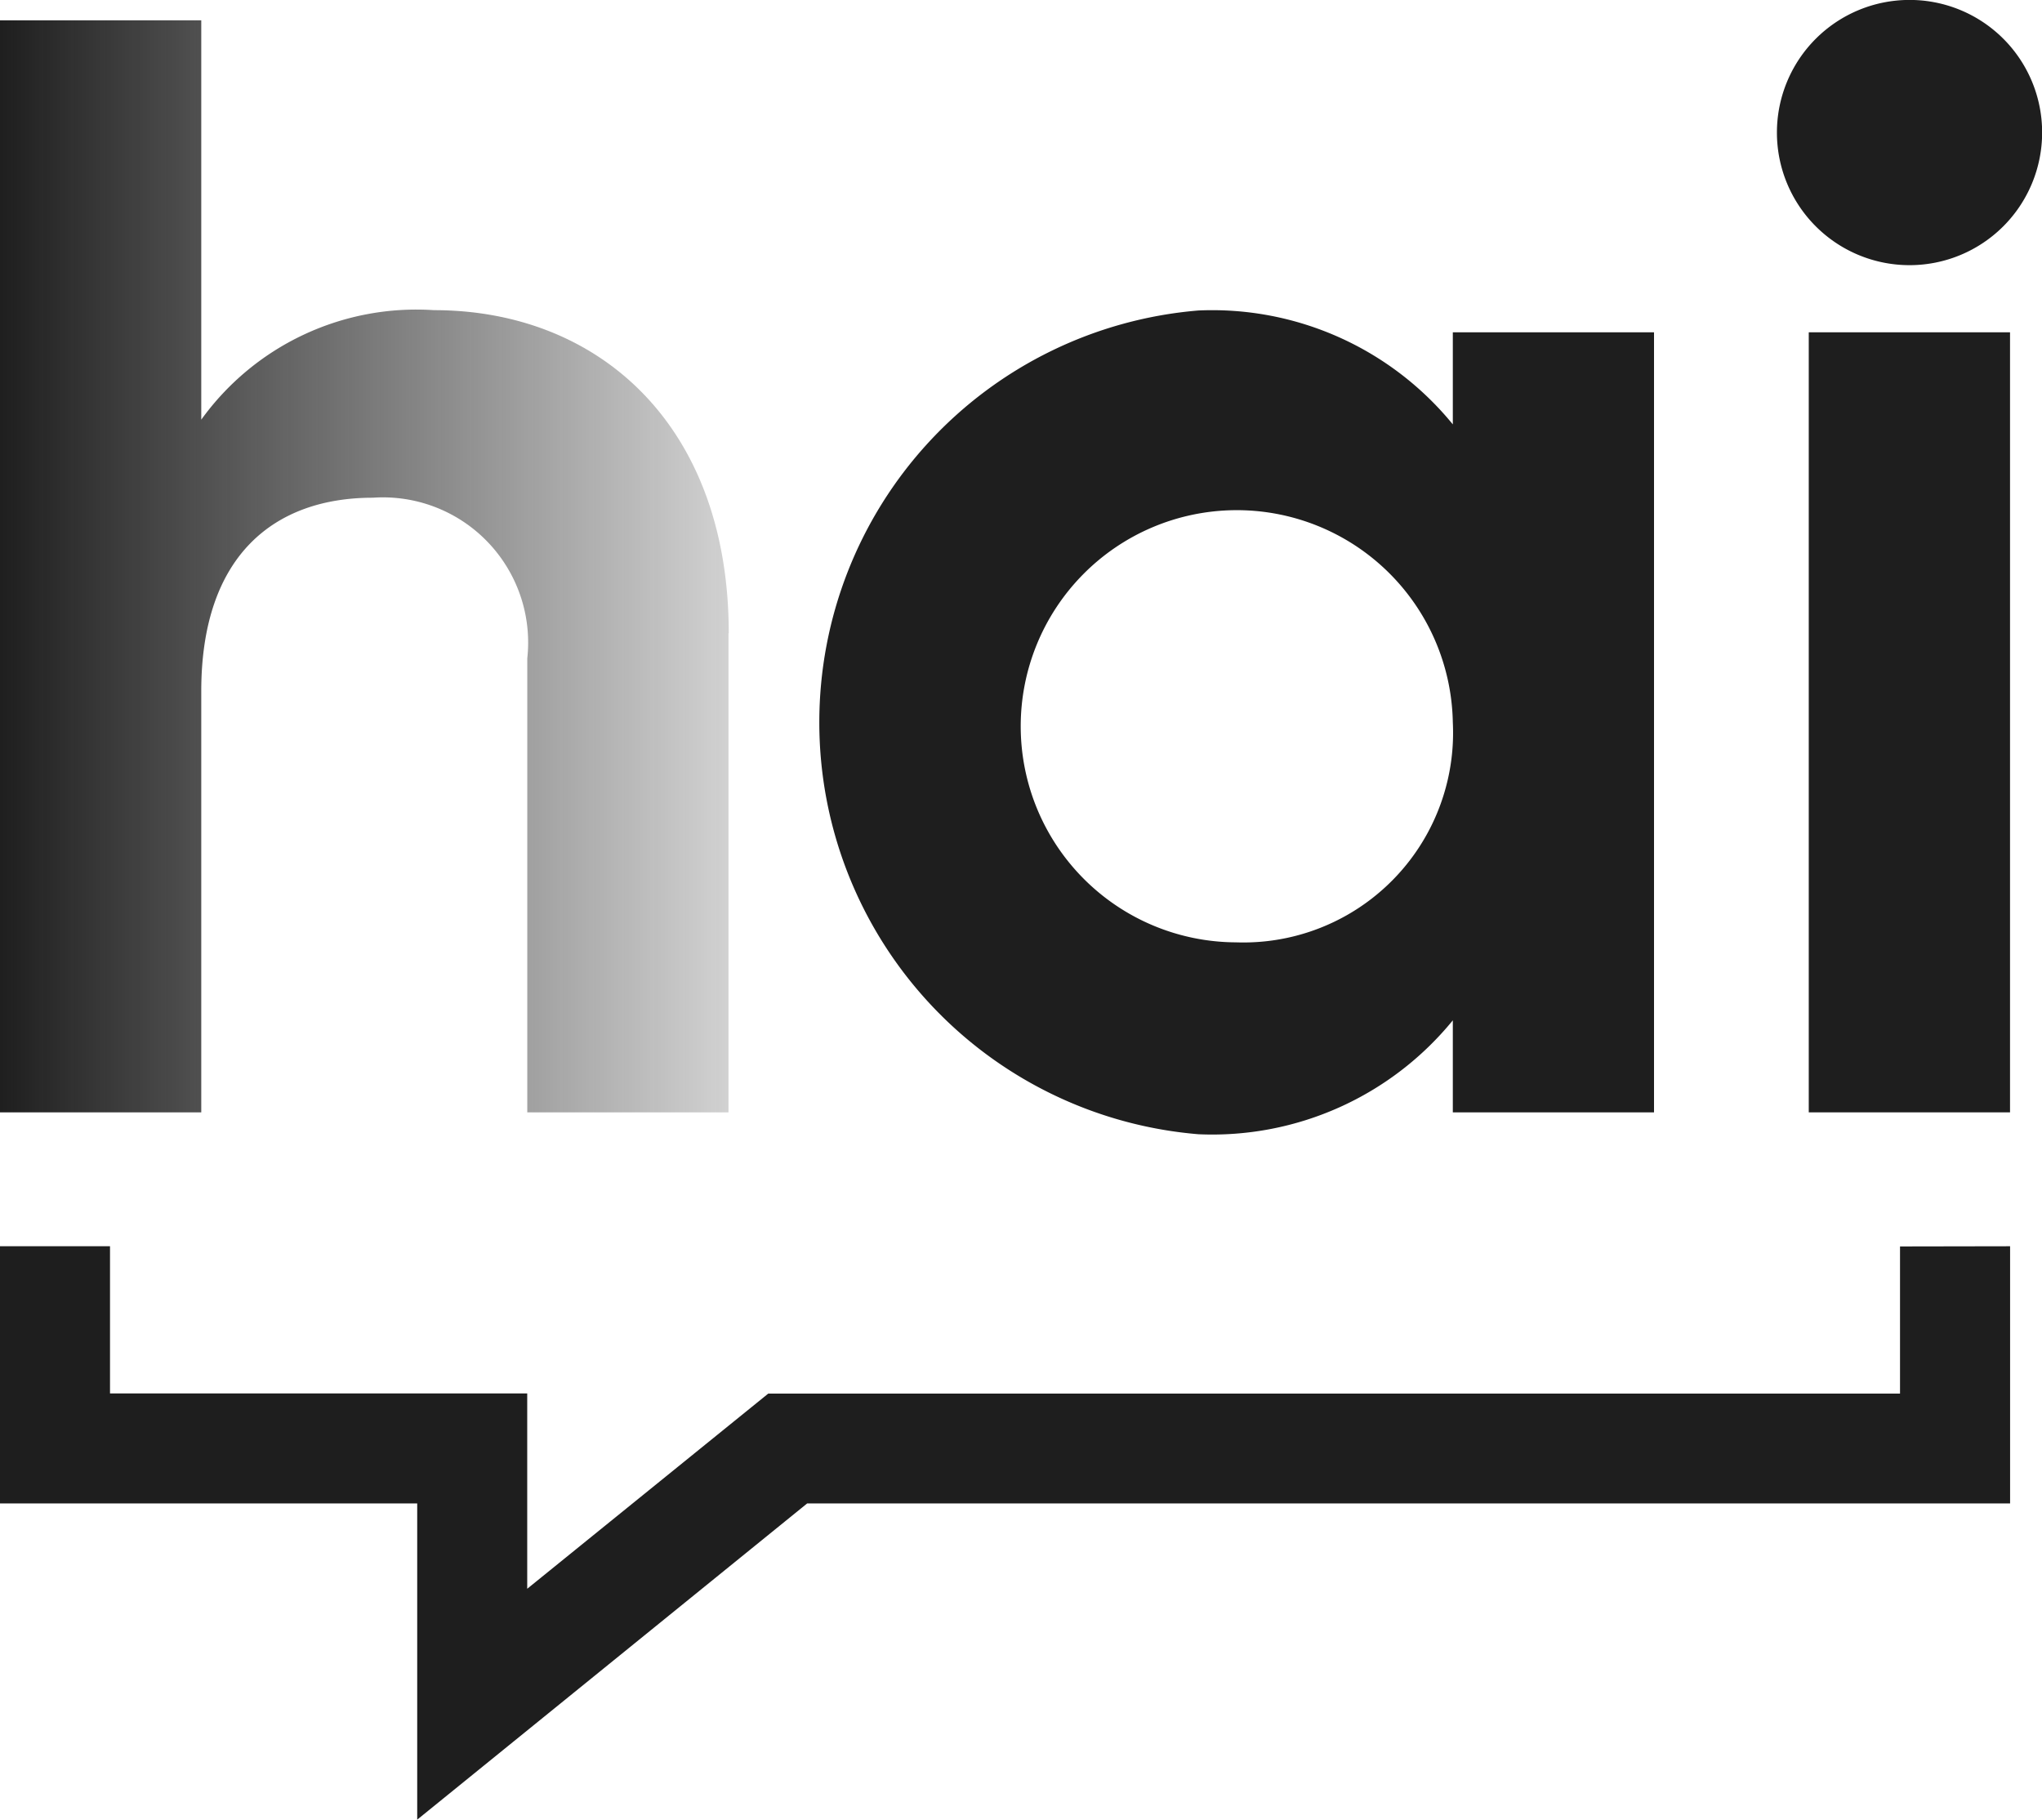
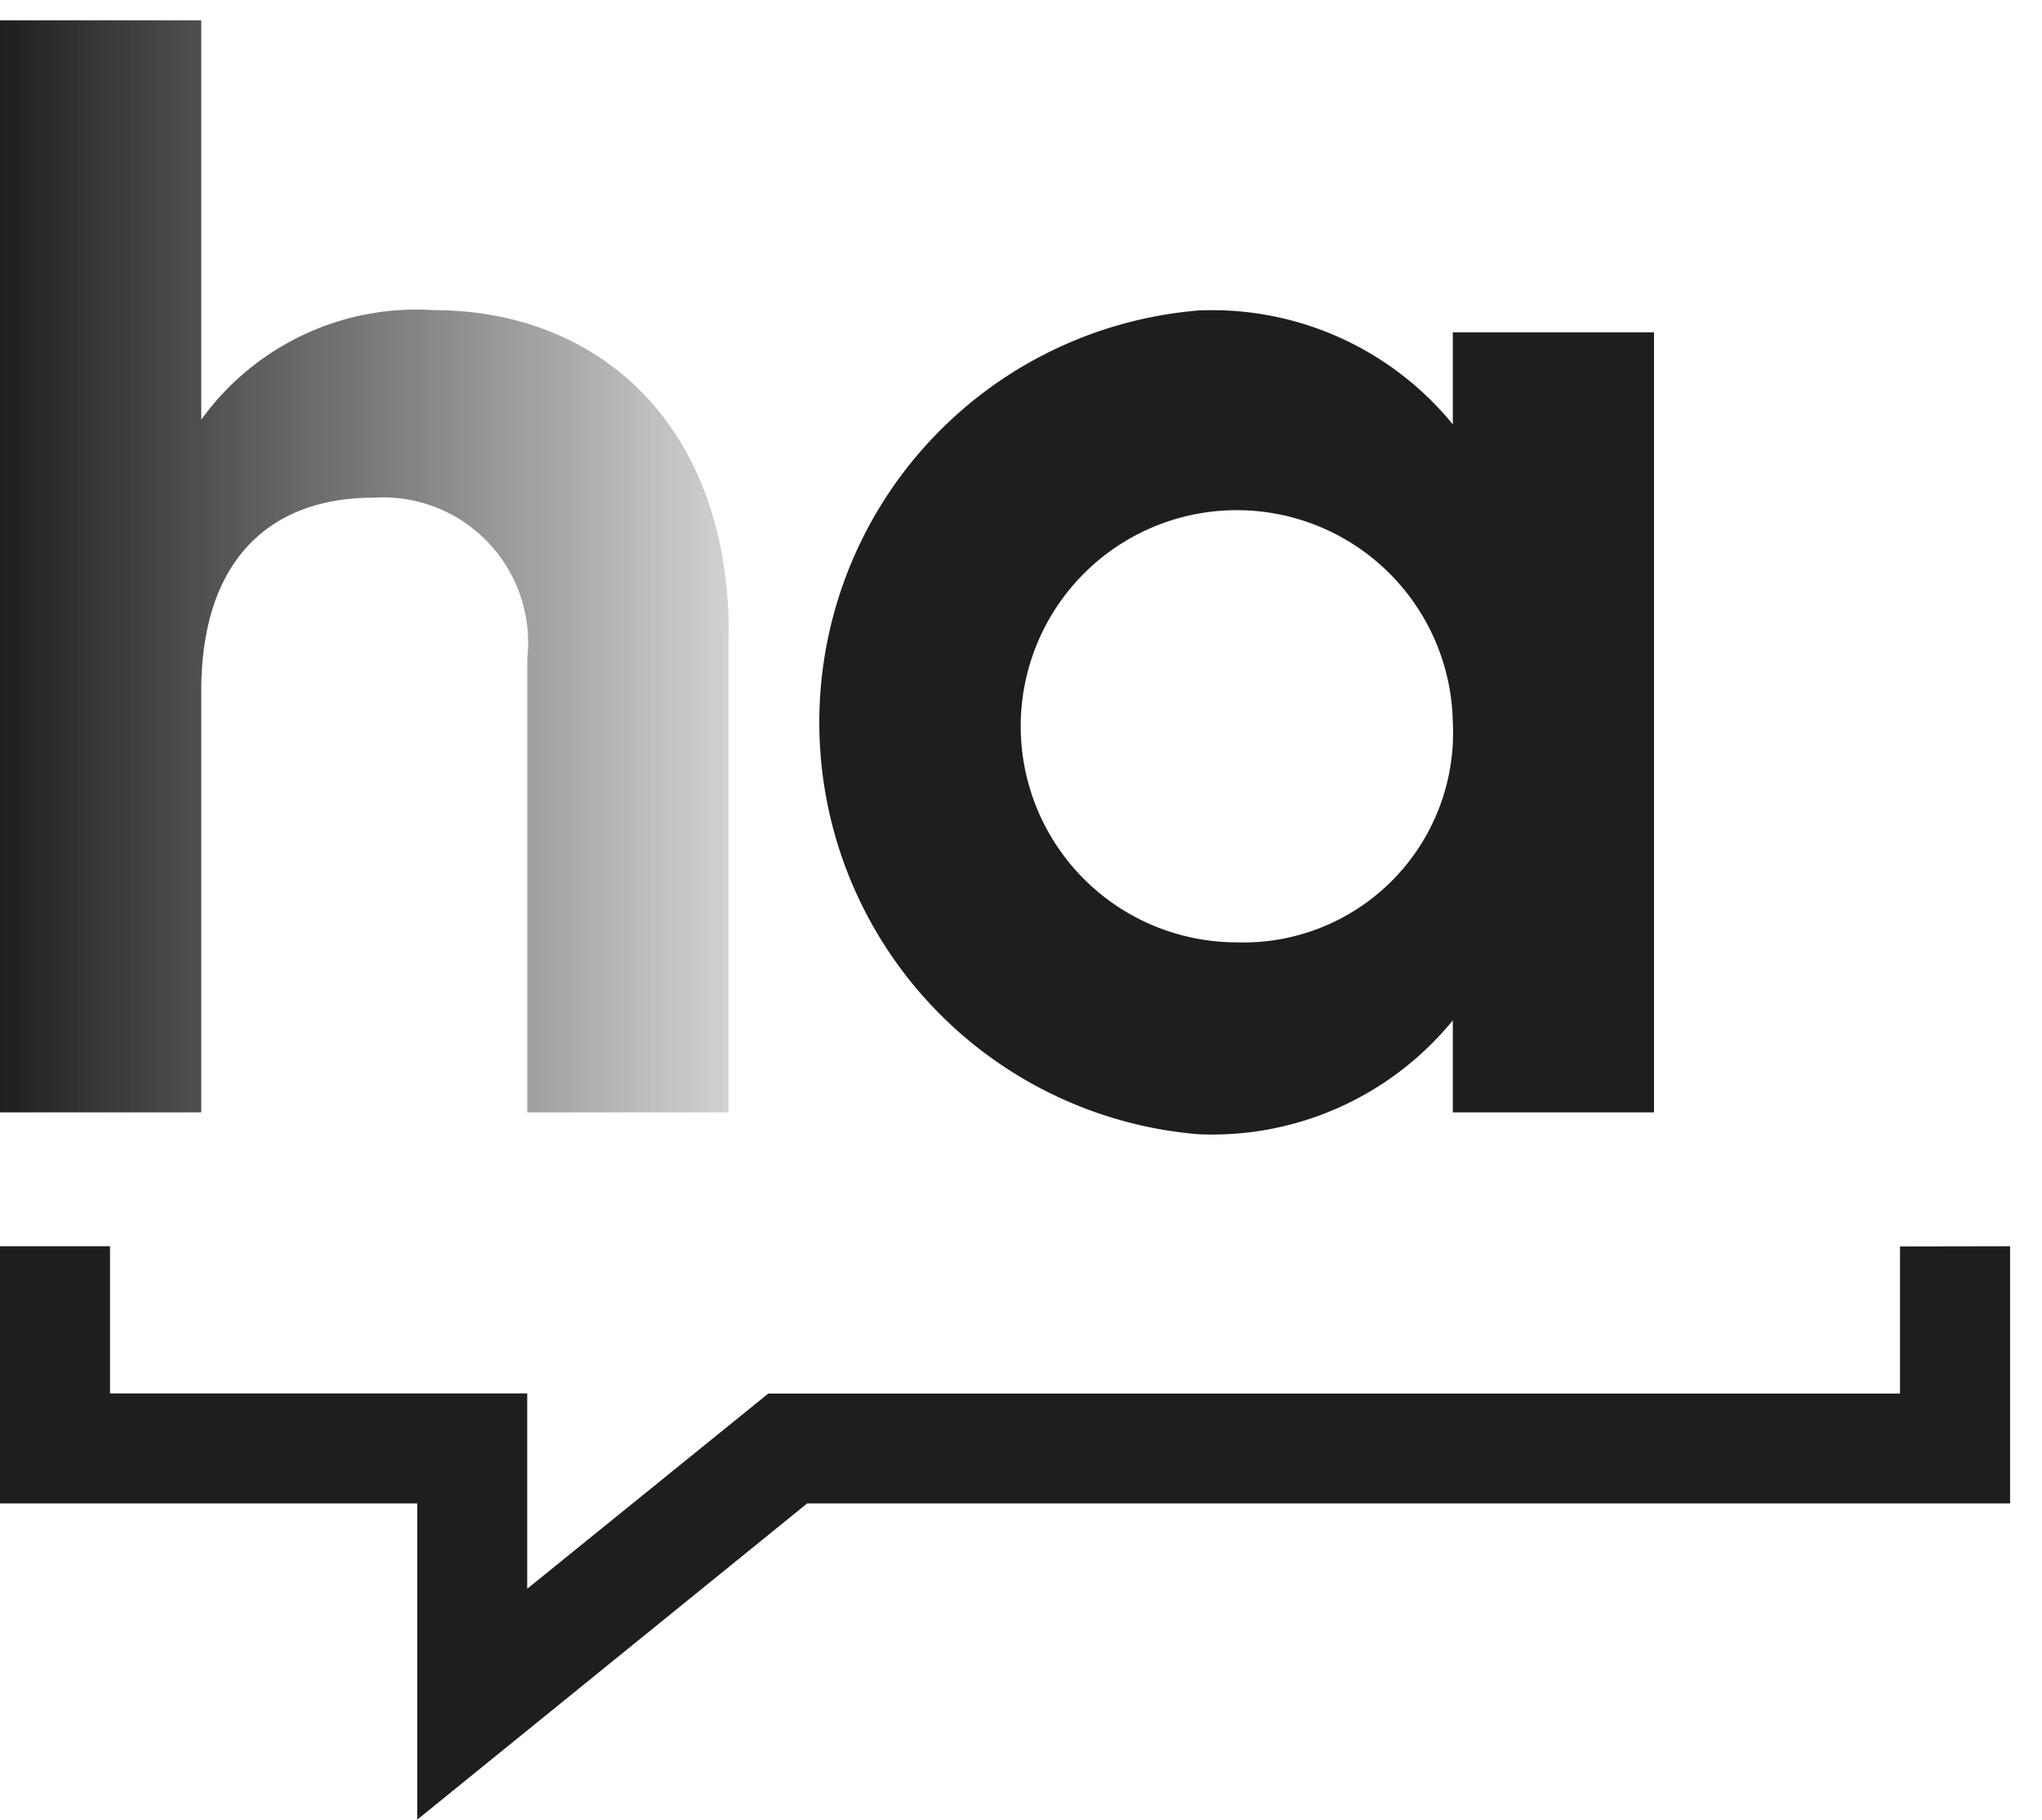
<svg xmlns="http://www.w3.org/2000/svg" width="32" height="28.516" viewBox="0 0 32 28.516">
  <defs>
    <linearGradient id="linear-gradient" x2="1" gradientUnits="objectBoundingBox">
      <stop offset="0" stop-color="#1e1e1e" />
      <stop offset="1" stop-color="#1e1e1e" stop-opacity="0.2" />
    </linearGradient>
  </defs>
  <g id="Сгруппировать_2846" data-name="Сгруппировать 2846" transform="translate(-1048 -2822.2)">
    <g id="Сгруппировать_2845" data-name="Сгруппировать 2845">
      <g id="Сгруппировать_2844" data-name="Сгруппировать 2844">
        <g id="Сгруппировать_2843" data-name="Сгруппировать 2843">
          <g id="Сгруппировать_2842" data-name="Сгруппировать 2842">
            <g id="Сгруппировать_2633" data-name="Сгруппировать 2633" transform="translate(-220.045 2724.2)">
              <path id="Контур_2390" data-name="Контур 2390" d="M29.775,396.836v2.306H12.039L8.262,402.2v-3.061H1.724v-2.306H0v4.03H6.538v4.955l6.111-4.955H31.5v-4.03Z" transform="translate(1268.045 -279.305)" fill="#1e1e1e" />
              <path id="Контур_2392" data-name="Контур 2392" d="M11.416,16.065V23.57H8.263V16.457a2.275,2.275,0,0,0-2.42-2.518c-1.54,0-2.689.9-2.689,3.031v6.6H0V6.458H3.154v6.258A4.155,4.155,0,0,1,6.8,11c2.591,0,4.62,1.809,4.62,5.06" transform="translate(1268.045 91.86)" fill="url(#linear-gradient)" />
              <path id="Контур_2391" data-name="Контур 2391" d="M273.97,99.186v12.223h-3.153v-1.442a4.866,4.866,0,0,1-3.985,1.785,6.476,6.476,0,0,1,0-12.908,4.867,4.867,0,0,1,3.985,1.785V99.186Zm-3.153,6.112a3.386,3.386,0,1,0-3.4,3.447,3.286,3.286,0,0,0,3.4-3.447" transform="translate(1019.995 4.021)" fill="#1e1e1e" />
-               <path id="Контур_2393" data-name="Контур 2393" d="M569.9,2.079A2.078,2.078,0,1,1,567.82,0,2.076,2.076,0,0,1,569.9,2.079" transform="translate(730.147 97.999)" fill="#1e1e1e" />
-               <rect id="Прямоугольник_1126" data-name="Прямоугольник 1126" width="3.154" height="12.223" transform="translate(1296.39 103.207)" fill="#1e1e1e" />
            </g>
          </g>
        </g>
      </g>
    </g>
  </g>
</svg>